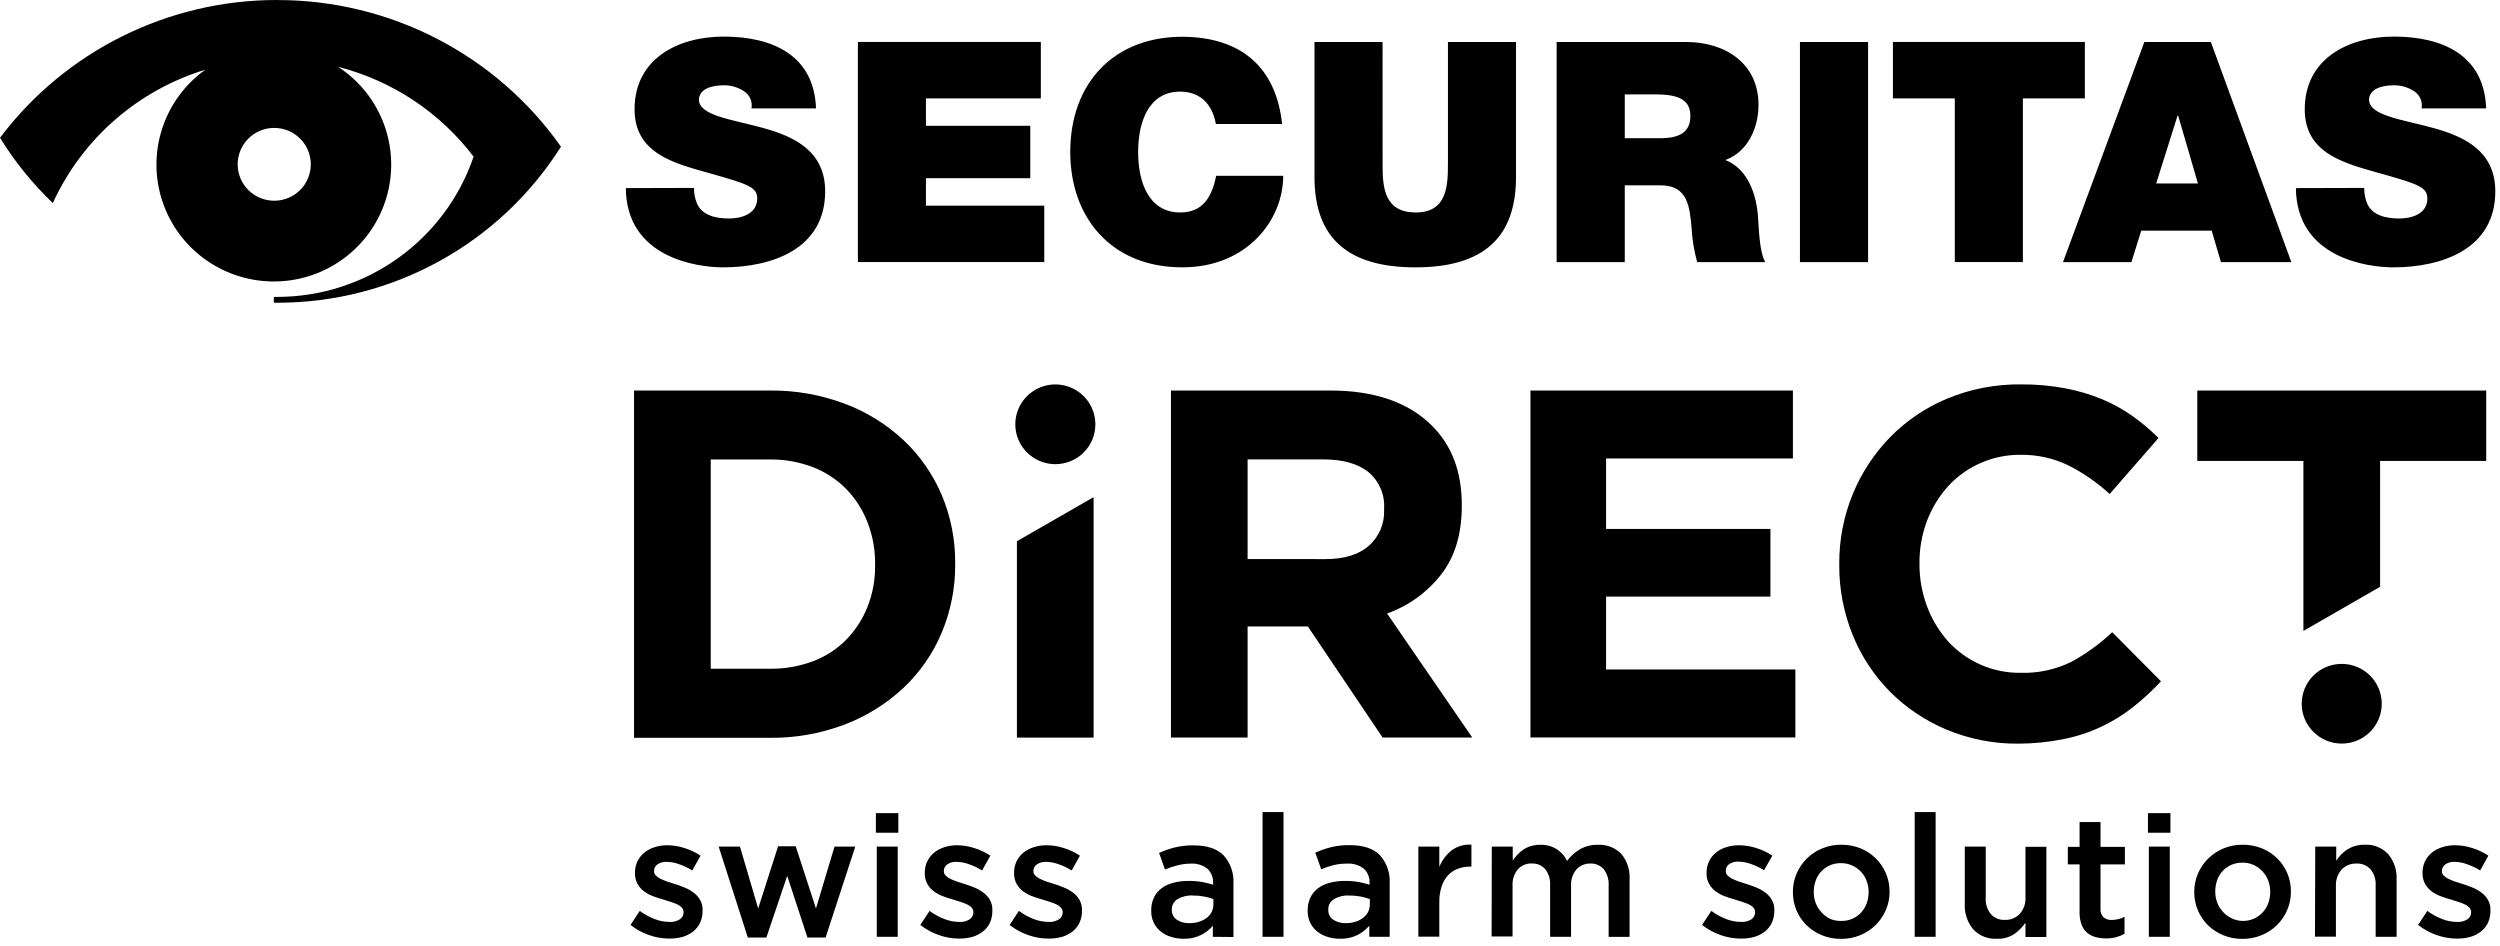
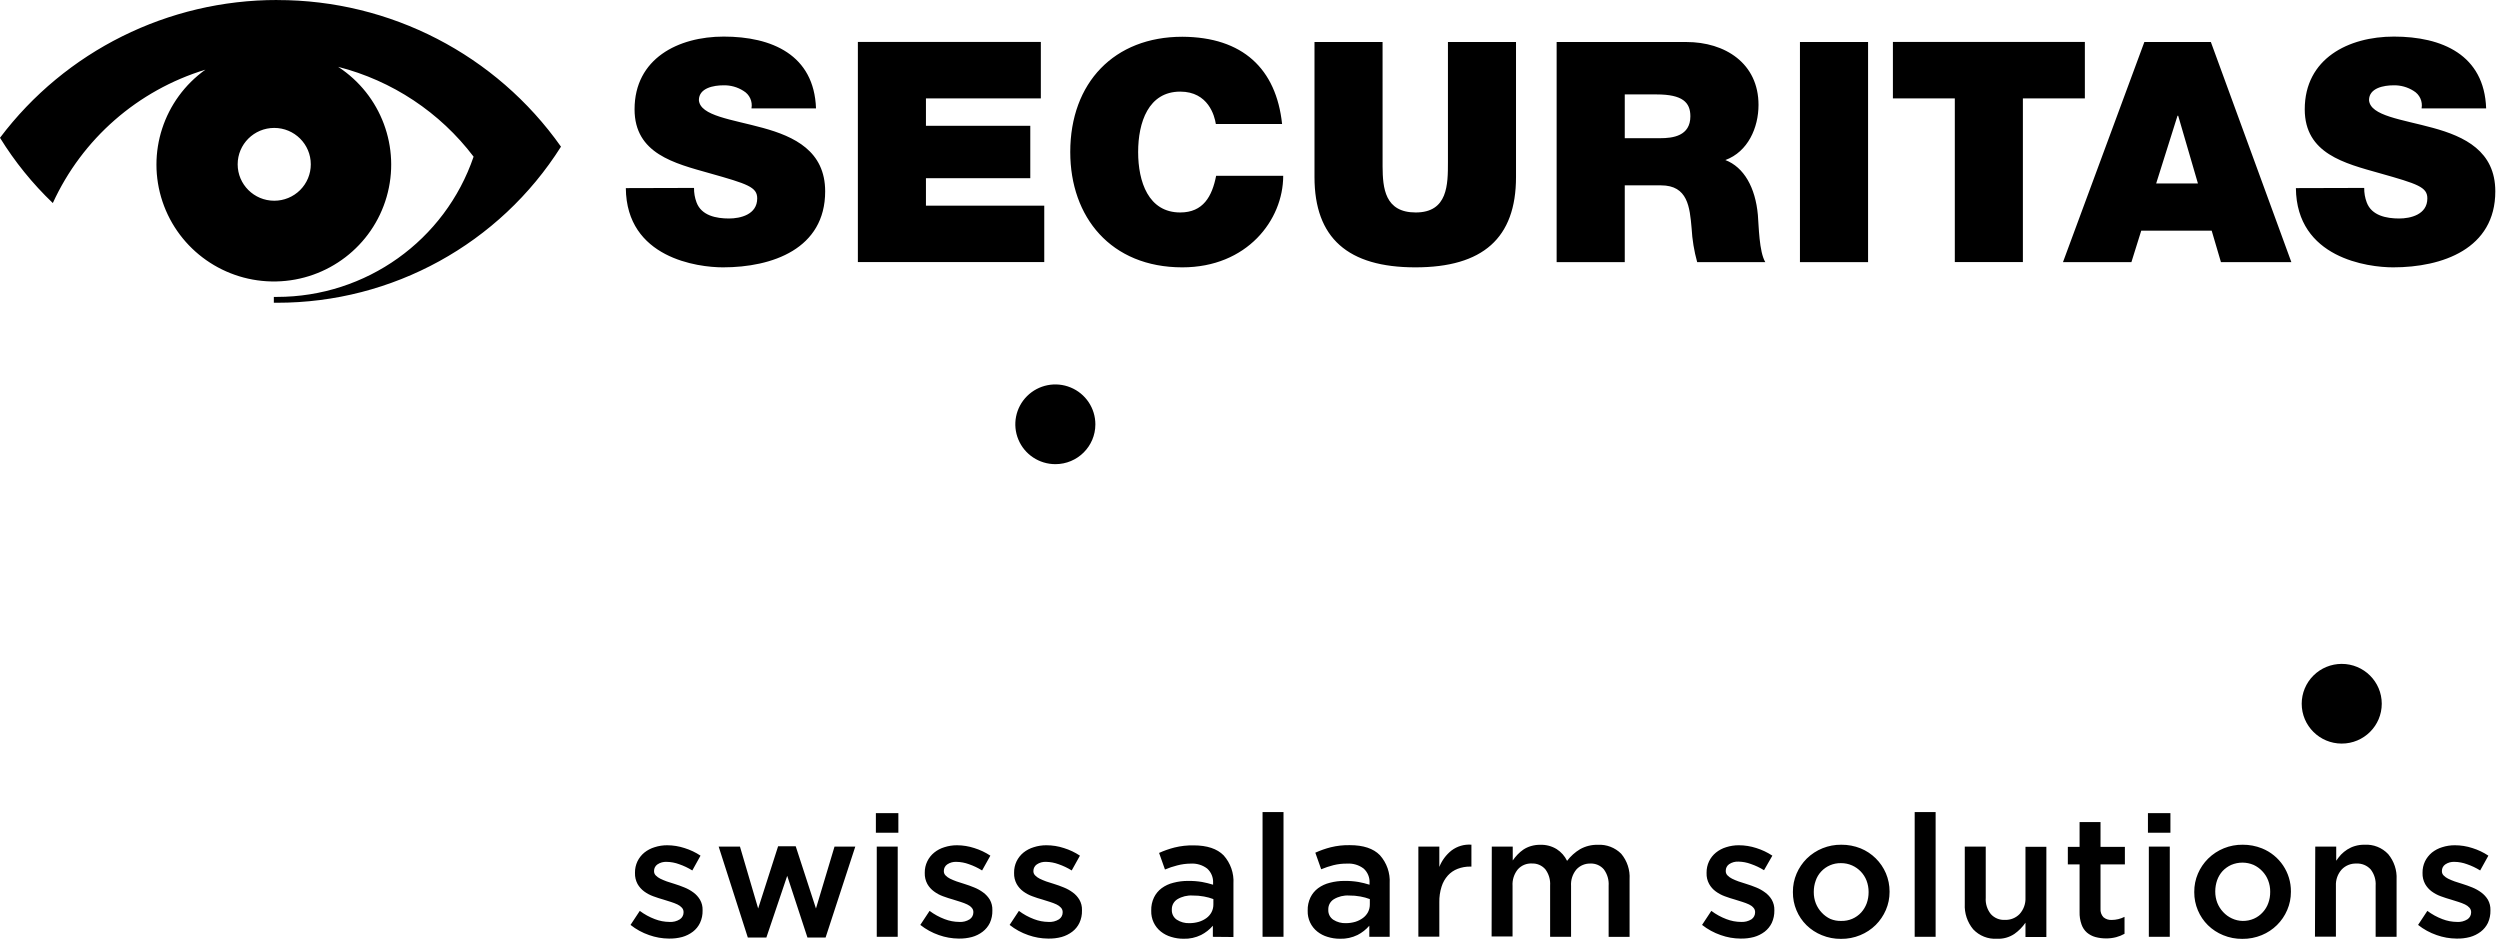
<svg xmlns="http://www.w3.org/2000/svg" width="148px" height="56px" viewBox="0 0 148 56" version="1.1">
  <title>assets/logo-secuD</title>
  <g id="Symbols" stroke="none" stroke-width="1" fill="none" fill-rule="evenodd">
    <g id="comp/nav-default-1680" transform="translate(-88, -42)" fill-rule="nonzero">
      <g id="assets/logo-secuD" transform="translate(88, 42)">
-         <path d="M119.647,22.756 C120.532,22.749 121.415,22.828 122.284,22.991 C123.027,23.132 123.754,23.349 124.452,23.638 C125.087,23.903 125.69,24.237 126.252,24.634 C126.796,25.024 127.309,25.456 127.784,25.928 L124.893,29.245 C124.157,28.567 123.329,27.994 122.434,27.543 C121.555,27.122 120.591,26.91 119.616,26.924 C117.978,26.911 116.412,27.594 115.311,28.803 C114.777,29.401 114.357,30.093 114.075,30.844 C113.776,31.637 113.627,32.477 113.633,33.324 L113.633,33.383 C113.628,34.235 113.777,35.081 114.075,35.88 C114.353,36.634 114.767,37.33 115.298,37.935 C115.824,38.521 116.466,38.992 117.184,39.319 C117.947,39.666 118.777,39.841 119.616,39.831 C120.652,39.863 121.68,39.642 122.611,39.188 C123.494,38.707 124.311,38.115 125.043,37.427 L127.93,40.333 C127.42,40.882 126.868,41.392 126.279,41.858 C125.702,42.314 125.073,42.703 124.407,43.017 C123.699,43.351 122.952,43.598 122.183,43.75 C121.291,43.933 120.381,44.024 119.47,44.024 C118.023,44.036 116.588,43.756 115.252,43.2 C113.996,42.678 112.855,41.915 111.893,40.955 C110.94,39.991 110.188,38.848 109.68,37.593 C109.144,36.274 108.874,34.864 108.884,33.442 L108.884,33.383 C108.875,31.97 109.145,30.568 109.68,29.259 C110.194,28.003 110.945,26.857 111.893,25.883 C112.856,24.9 114.01,24.121 115.284,23.593 C116.666,23.023 118.151,22.738 119.647,22.756 Z M45.585,23.119 C47.1,23.104 48.604,23.37 50.021,23.904 C51.311,24.389 52.491,25.123 53.495,26.063 C54.464,26.977 55.231,28.08 55.75,29.304 C56.288,30.582 56.558,31.956 56.546,33.341 L56.546,33.4 C56.558,34.791 56.287,36.17 55.75,37.454 C55.234,38.685 54.466,39.795 53.495,40.713 C52.489,41.654 51.309,42.392 50.021,42.886 C48.606,43.425 47.1,43.694 45.585,43.678 L37.535,43.678 L37.535,23.119 L45.585,23.119 Z M64.741,29.432 L64.741,43.667 L60.201,43.667 L60.201,32.041 L64.741,29.432 Z M78.753,23.119 C81.37,23.119 83.374,23.811 84.766,25.194 C85.948,26.366 86.538,27.932 86.538,29.892 L86.538,29.951 C86.538,31.616 86.13,32.971 85.312,34.016 C84.489,35.071 83.38,35.871 82.116,36.32 L87.157,43.66 L81.848,43.66 L77.426,37.088 L73.858,37.088 L73.858,43.66 L69.32,43.66 L69.32,23.119 L78.753,23.119 Z M106.14,23.119 L106.14,27.142 L95.081,27.142 L95.081,31.311 L104.809,31.311 L104.809,35.32 L95.081,35.32 L95.081,39.634 L106.286,39.634 L106.286,43.657 L90.603,43.657 L90.603,23.119 L106.14,23.119 Z M45.585,27.201 L42.076,27.201 L42.076,39.589 L45.585,39.589 C46.45,39.6 47.31,39.451 48.121,39.149 C48.858,38.875 49.527,38.444 50.08,37.887 C50.626,37.33 51.057,36.672 51.348,35.95 C51.664,35.155 51.819,34.306 51.807,33.452 L51.807,33.393 C51.815,32.54 51.66,31.694 51.348,30.899 C51.062,30.165 50.631,29.496 50.08,28.931 C49.524,28.373 48.857,27.938 48.121,27.654 C47.312,27.345 46.451,27.191 45.585,27.201 Z M147.184,23.119 L147.184,27.287 L140.902,27.287 L140.902,34.739 L136.362,37.351 L136.362,27.287 L130.08,27.287 L130.08,23.119 L147.184,23.119 Z M78.371,27.197 L73.858,27.197 L73.858,33.096 L78.457,33.099 C79.58,33.099 80.438,32.836 81.039,32.307 C81.641,31.772 81.972,30.996 81.938,30.193 L81.938,30.131 C81.998,29.289 81.646,28.47 80.994,27.931 C80.366,27.444 79.492,27.2 78.371,27.197 Z" id="Combined-Shape" fill="black" />
        <path d="M16.409,-5.95147936e-06 L16.422,0.003 C23.104,-0.001 29.369,3.238 33.21,8.683 C29.578,14.439 23.228,17.93 16.402,17.923 L16.402,17.923 L16.211,17.923 L16.211,17.577 L16.398,17.577 C21.663,17.578 26.344,14.239 28.037,9.275 C26.045,6.649 23.218,4.775 20.018,3.957 C22.565,5.619 23.729,8.738 22.889,11.653 C22.05,14.567 19.402,16.598 16.358,16.662 C13.314,16.726 10.582,14.809 9.619,11.933 C8.656,9.057 9.686,5.891 12.16,4.124 C8.152,5.347 4.863,8.222 3.127,12.021 C1.924,10.871 0.873,9.572 1.12265752e-13,8.157 C3.875,3.017 9.954,-0.005 16.409,-5.95147936e-06 L16.409,-5.95147936e-06 Z M42.847,2.166 C45.685,2.166 48.197,3.241 48.308,6.417 L48.308,6.417 L44.487,6.417 C44.564,6.006 44.373,5.591 44.011,5.379 C43.656,5.152 43.241,5.038 42.819,5.051 C42.27,5.051 41.374,5.199 41.374,5.929 C41.447,6.86 43.32,7.064 45.168,7.573 C47.016,8.081 48.85,8.939 48.85,11.329 C48.85,14.733 45.717,15.827 42.802,15.827 C41.318,15.827 37.083,15.287 37.049,11.136 L37.049,11.136 L41.086,11.125 C41.082,11.418 41.132,11.709 41.235,11.983 C41.527,12.768 42.406,12.935 43.156,12.935 C43.816,12.935 44.827,12.713 44.827,11.745 C44.827,11.073 44.258,10.89 42.003,10.254 C39.932,9.669 37.566,9.102 37.566,6.472 C37.566,3.463 40.151,2.166 42.847,2.166 Z M69.994,2.176 C73.573,2.193 75.553,4.075 75.9,7.341 L75.9,7.341 L71.978,7.341 C71.905,6.867 71.537,5.424 69.869,5.424 C67.983,5.424 67.378,7.247 67.378,9.001 C67.378,10.755 67.983,12.578 69.869,12.578 C71.228,12.578 71.756,11.63 71.995,10.406 L71.995,10.406 L75.966,10.406 C75.966,13.035 73.816,15.827 69.994,15.827 C65.759,15.827 63.359,12.851 63.359,9.001 C63.359,4.895 65.961,2.176 69.994,2.176 Z M81.848,2.487 L81.849,9.856 C81.857,11.132 81.979,12.578 83.811,12.578 C85.718,12.578 85.718,10.918 85.718,9.586 L85.718,2.487 L89.748,2.487 L89.748,10.482 C89.748,14.097 87.782,15.827 83.79,15.827 C79.798,15.827 77.818,14.093 77.818,10.482 L77.818,10.482 L77.818,2.487 L81.848,2.487 Z M141.722,2.166 C144.561,2.166 147.072,3.241 147.18,6.417 L147.18,6.417 L143.358,6.417 C143.434,6.006 143.244,5.592 142.883,5.379 C142.527,5.154 142.112,5.039 141.691,5.051 C141.142,5.051 140.246,5.199 140.246,5.929 C140.319,6.86 142.188,7.064 144.039,7.573 C145.891,8.081 147.722,8.939 147.722,11.329 C147.722,14.733 144.588,15.827 141.674,15.827 C140.19,15.827 135.955,15.287 135.917,11.136 L135.917,11.136 L139.961,11.125 C139.957,11.418 140.007,11.709 140.11,11.983 C140.402,12.768 141.281,12.935 142.031,12.935 C142.691,12.935 143.699,12.713 143.699,11.745 C143.699,11.073 143.129,10.89 140.878,10.254 C138.807,9.669 136.441,9.102 136.441,6.472 C136.441,3.463 139.03,2.166 141.722,2.166 Z M99.834,2.487 C102.123,2.487 104.104,3.746 104.104,6.21 C104.104,7.559 103.478,8.984 102.141,9.475 C103.242,9.897 103.92,11.101 104.066,12.723 C104.121,13.363 104.138,14.913 104.507,15.519 L104.507,15.519 L100.473,15.519 C100.291,14.862 100.18,14.189 100.143,13.509 C100.032,12.267 99.924,10.973 98.33,10.973 L98.33,10.973 L96.186,10.973 L96.186,15.519 L92.153,15.519 L92.153,2.487 Z M110.59,2.487 L110.59,15.519 L106.557,15.519 L106.557,2.487 L110.59,2.487 Z M130.883,2.487 L135.649,15.519 L131.48,15.519 L130.931,13.654 L126.762,13.654 L126.179,15.519 L122.128,15.519 L126.946,2.487 L130.883,2.487 Z M61.618,2.484 L61.618,5.826 L54.816,5.826 L54.816,7.448 L60.993,7.448 L60.993,10.551 L54.816,10.551 L54.816,12.177 L61.82,12.177 L61.82,15.515 L50.786,15.515 L50.786,2.484 L61.618,2.484 Z M123.424,2.484 L123.424,5.826 L119.755,5.826 L119.755,15.515 L115.725,15.515 L115.725,5.826 L112.06,5.826 L112.06,2.484 L123.424,2.484 Z M16.235,7.573 C15.039,7.573 14.07,8.537 14.07,9.728 C14.07,10.918 15.039,11.883 16.235,11.883 C16.809,11.884 17.36,11.657 17.766,11.253 C18.172,10.848 18.4,10.3 18.399,9.728 C18.399,8.537 17.43,7.573 16.235,7.573 Z M128.948,6.85 L128.909,6.85 L127.645,10.862 L130.118,10.862 L128.948,6.85 Z M98.073,5.59 L96.186,5.59 L96.186,8.181 L98.291,8.181 C99.028,8.181 100.07,8.053 100.07,6.884 C100.07,6.064 99.612,5.59 98.073,5.59 L98.073,5.59 Z" id="Combined-Shape" fill="#000000" />
        <path d="M136.261,41.661 C136.261,42.964 137.322,44.02 138.63,44.02 C139.939,44.02 141,42.964 141,41.661 C141,40.358 139.939,39.302 138.63,39.302 C138.002,39.302 137.399,39.55 136.955,39.993 C136.51,40.435 136.261,41.035 136.261,41.661" id="Path" fill="#000000" />
        <path d="M64.846,25.122 C64.847,24.167 64.27,23.305 63.384,22.939 C62.499,22.573 61.479,22.775 60.801,23.45 C60.123,24.125 59.92,25.141 60.288,26.023 C60.655,26.905 61.521,27.479 62.48,27.478 C63.786,27.478 64.846,26.423 64.846,25.122" id="Path" fill="#000000" />
        <path d="M109.006,50.008 C109.397,50.005 109.786,50.078 110.149,50.223 C110.823,50.5 111.361,51.031 111.646,51.7 C111.79,52.042 111.864,52.409 111.862,52.779 L111.862,52.8 C111.864,53.169 111.789,53.534 111.643,53.872 C111.5,54.203 111.297,54.503 111.042,54.758 C110.781,55.016 110.471,55.22 110.131,55.36 C109.768,55.511 109.378,55.586 108.985,55.581 C108.597,55.585 108.211,55.511 107.852,55.363 C107.514,55.227 107.206,55.026 106.946,54.772 C106.691,54.521 106.489,54.222 106.352,53.893 C106.209,53.554 106.137,53.189 106.14,52.821 L106.14,52.8 C106.137,52.428 106.211,52.059 106.358,51.717 C106.499,51.387 106.702,51.086 106.956,50.832 C107.501,50.295 108.24,49.999 109.006,50.008 Z M132.766,50.008 C133.157,50.005 133.545,50.078 133.909,50.223 C134.953,50.644 135.632,51.658 135.622,52.779 L135.622,52.8 C135.623,53.169 135.549,53.534 135.403,53.872 C135.117,54.547 134.575,55.082 133.895,55.36 C133.53,55.51 133.139,55.586 132.745,55.581 C132.357,55.585 131.971,55.511 131.612,55.363 C131.275,55.227 130.968,55.026 130.709,54.772 C130.455,54.521 130.253,54.222 130.115,53.893 C129.971,53.554 129.898,53.189 129.9,52.821 L129.9,52.8 C129.897,52.428 129.971,52.059 130.118,51.717 C130.26,51.386 130.464,51.086 130.719,50.832 C131.263,50.295 132,49.998 132.766,50.008 Z M117.556,50.119 L117.556,53.146 C117.531,53.494 117.638,53.838 117.855,54.111 C118.067,54.349 118.377,54.476 118.695,54.457 C119.02,54.469 119.334,54.344 119.56,54.111 C119.801,53.845 119.926,53.494 119.908,53.136 L119.908,50.129 L121.145,50.129 L121.145,55.471 L119.908,55.471 L119.908,54.623 C119.73,54.883 119.506,55.11 119.248,55.291 C118.945,55.492 118.586,55.591 118.223,55.574 C117.692,55.607 117.175,55.401 116.812,55.014 C116.464,54.594 116.287,54.06 116.315,53.516 L116.315,50.119 L117.556,50.119 Z M70.661,50.046 C71.46,50.046 72.053,50.244 72.44,50.638 C72.848,51.095 73.057,51.695 73.02,52.305 L73.02,55.471 L71.801,55.46 L71.801,54.803 C71.607,55.029 71.371,55.214 71.106,55.35 C70.782,55.508 70.424,55.586 70.064,55.574 C69.815,55.575 69.568,55.538 69.331,55.464 C69.111,55.4 68.906,55.294 68.726,55.152 C68.352,54.856 68.139,54.401 68.153,53.924 L68.153,53.904 C68.145,53.636 68.201,53.371 68.316,53.129 C68.421,52.913 68.576,52.726 68.768,52.582 C68.976,52.43 69.212,52.32 69.463,52.26 C69.746,52.185 70.038,52.148 70.331,52.15 C70.608,52.146 70.885,52.167 71.158,52.212 C71.38,52.253 71.599,52.307 71.815,52.375 L71.815,52.271 C71.833,51.95 71.706,51.637 71.467,51.42 C71.187,51.207 70.839,51.103 70.488,51.126 C70.218,51.128 69.949,51.164 69.689,51.233 C69.442,51.295 69.2,51.376 68.966,51.475 L68.618,50.493 C68.914,50.359 69.221,50.251 69.536,50.171 C69.904,50.081 70.282,50.039 70.661,50.046 Z M79.91,50.033 C80.709,50.033 81.302,50.23 81.688,50.624 C82.097,51.081 82.305,51.681 82.269,52.292 L82.269,55.457 L81.063,55.46 L81.063,54.803 C80.869,55.029 80.633,55.214 80.368,55.35 C80.044,55.508 79.687,55.586 79.326,55.574 C79.077,55.575 78.83,55.538 78.593,55.464 C78.373,55.4 78.168,55.294 77.988,55.152 C77.614,54.856 77.402,54.401 77.415,53.924 L77.415,53.904 C77.407,53.636 77.463,53.371 77.578,53.129 C77.683,52.913 77.838,52.726 78.03,52.582 C78.238,52.43 78.474,52.321 78.725,52.26 C79.008,52.185 79.3,52.148 79.593,52.15 C79.87,52.146 80.147,52.167 80.42,52.212 C80.642,52.253 80.861,52.307 81.077,52.375 L81.077,52.271 C81.096,51.95 80.968,51.637 80.729,51.42 C80.449,51.207 80.101,51.103 79.75,51.126 C79.476,51.122 79.203,51.153 78.937,51.219 C78.69,51.282 78.449,51.363 78.214,51.461 L77.867,50.479 C78.162,50.345 78.469,50.237 78.784,50.157 C79.152,50.067 79.531,50.025 79.91,50.033 Z M145.325,50.039 C145.679,50.039 146.031,50.095 146.367,50.206 C146.702,50.31 147.02,50.461 147.312,50.655 L146.826,51.531 C146.58,51.378 146.318,51.254 146.044,51.16 C145.809,51.073 145.561,51.026 145.311,51.022 C145.115,51.011 144.921,51.064 144.759,51.174 C144.633,51.262 144.559,51.406 144.561,51.558 L144.561,51.579 C144.56,51.671 144.596,51.759 144.661,51.825 C144.739,51.904 144.829,51.969 144.929,52.018 C145.055,52.079 145.185,52.134 145.318,52.181 L145.77,52.326 C145.964,52.385 146.162,52.458 146.36,52.537 C146.549,52.614 146.728,52.714 146.892,52.835 C147.049,52.951 147.183,53.096 147.284,53.264 C147.389,53.452 147.441,53.664 147.434,53.879 L147.434,53.9 C147.44,54.154 147.389,54.406 147.284,54.637 C147.185,54.84 147.04,55.018 146.86,55.156 C146.671,55.3 146.455,55.407 146.225,55.471 C145.964,55.54 145.695,55.571 145.426,55.564 C145.025,55.562 144.628,55.491 144.251,55.357 C143.852,55.22 143.48,55.017 143.15,54.755 L143.699,53.924 C143.971,54.128 144.27,54.292 144.588,54.412 C144.865,54.52 145.16,54.576 145.457,54.578 C145.673,54.593 145.889,54.538 146.072,54.423 C146.212,54.331 146.294,54.174 146.291,54.007 L146.291,54 C146.292,53.904 146.257,53.81 146.193,53.738 C146.119,53.656 146.029,53.59 145.929,53.544 C145.804,53.485 145.676,53.436 145.544,53.395 C145.398,53.347 145.248,53.298 145.092,53.253 C144.936,53.208 144.696,53.136 144.498,53.06 C144.304,52.99 144.122,52.894 143.956,52.772 C143.797,52.654 143.665,52.505 143.567,52.333 C143.46,52.134 143.407,51.911 143.414,51.686 L143.414,51.665 C143.411,51.432 143.46,51.202 143.56,50.991 C143.658,50.793 143.797,50.617 143.966,50.475 C144.148,50.33 144.355,50.221 144.578,50.154 C144.819,50.076 145.071,50.038 145.325,50.039 Z M56.657,50.039 C57.005,50.041 57.351,50.097 57.682,50.206 C58.018,50.31 58.337,50.462 58.63,50.655 L58.14,51.531 C57.895,51.378 57.632,51.254 57.359,51.16 C57.124,51.073 56.876,51.026 56.626,51.022 C56.43,51.011 56.236,51.064 56.073,51.174 C55.948,51.262 55.874,51.406 55.875,51.558 L55.875,51.579 C55.875,51.671 55.911,51.759 55.976,51.825 C56.053,51.904 56.144,51.969 56.243,52.018 C56.37,52.079 56.5,52.134 56.633,52.181 L57.084,52.326 C57.279,52.385 57.477,52.458 57.671,52.537 C57.862,52.613 58.041,52.713 58.206,52.835 C58.364,52.951 58.498,53.096 58.599,53.264 C58.704,53.452 58.756,53.664 58.748,53.879 L58.748,53.9 C58.755,54.154 58.704,54.406 58.599,54.637 C58.5,54.84 58.355,55.018 58.175,55.156 C57.986,55.301 57.77,55.408 57.539,55.471 C57.284,55.538 57.021,55.569 56.758,55.564 C56.357,55.561 55.96,55.491 55.583,55.357 C55.185,55.22 54.812,55.016 54.482,54.755 L55.031,53.924 C55.303,54.128 55.602,54.292 55.92,54.412 C56.197,54.52 56.492,54.576 56.789,54.578 C57.005,54.593 57.221,54.538 57.404,54.423 C57.544,54.331 57.626,54.174 57.623,54.007 L57.623,54 C57.626,53.904 57.591,53.809 57.525,53.738 C57.452,53.655 57.362,53.589 57.261,53.544 C57.136,53.485 57.008,53.436 56.876,53.395 C56.73,53.347 56.58,53.298 56.424,53.253 C56.268,53.208 56.028,53.136 55.83,53.06 C55.637,52.991 55.456,52.894 55.292,52.772 C55.131,52.655 54.997,52.505 54.899,52.333 C54.792,52.134 54.739,51.911 54.746,51.686 L54.746,51.665 C54.742,51.432 54.793,51.201 54.895,50.991 C54.991,50.791 55.13,50.615 55.302,50.475 C55.481,50.329 55.688,50.22 55.91,50.154 C56.151,50.076 56.403,50.038 56.657,50.039 Z M61.945,50.039 C62.299,50.039 62.651,50.095 62.987,50.206 C63.322,50.31 63.64,50.461 63.932,50.655 L63.445,51.531 C63.2,51.378 62.938,51.254 62.664,51.16 C62.429,51.073 62.181,51.026 61.931,51.022 C61.735,51.011 61.541,51.064 61.378,51.174 C61.252,51.262 61.177,51.405 61.177,51.558 L61.177,51.579 C61.177,51.671 61.215,51.76 61.281,51.825 C61.358,51.904 61.449,51.969 61.549,52.018 C61.674,52.079 61.803,52.133 61.934,52.181 L62.389,52.326 C62.584,52.385 62.782,52.458 62.976,52.537 C63.167,52.613 63.346,52.713 63.511,52.835 C63.669,52.95 63.801,53.096 63.901,53.264 C64.008,53.451 64.061,53.664 64.053,53.879 L64.053,53.9 C64.061,54.154 64.008,54.407 63.901,54.637 C63.804,54.841 63.66,55.018 63.48,55.156 C63.29,55.3 63.074,55.407 62.844,55.471 C62.584,55.54 62.315,55.571 62.045,55.564 C61.645,55.562 61.248,55.491 60.871,55.357 C60.472,55.22 60.099,55.017 59.77,54.755 L60.319,53.924 C60.59,54.128 60.89,54.292 61.208,54.412 C61.485,54.52 61.779,54.576 62.077,54.578 C62.293,54.593 62.508,54.538 62.692,54.423 C62.831,54.331 62.914,54.174 62.91,54.007 L62.91,54 C62.912,53.904 62.877,53.81 62.813,53.738 C62.739,53.656 62.649,53.59 62.549,53.544 C62.424,53.485 62.295,53.436 62.163,53.395 L61.712,53.253 C61.514,53.198 61.316,53.136 61.118,53.06 C60.924,52.99 60.742,52.894 60.576,52.772 C60.417,52.654 60.285,52.505 60.187,52.333 C60.08,52.134 60.027,51.911 60.034,51.686 L60.034,51.665 C60.03,51.432 60.08,51.202 60.18,50.991 C60.277,50.792 60.415,50.616 60.586,50.475 C60.767,50.33 60.975,50.221 61.198,50.154 C61.439,50.076 61.691,50.038 61.945,50.039 Z M102.936,50.039 C103.29,50.04 103.642,50.096 103.979,50.206 C104.313,50.311 104.631,50.462 104.924,50.655 L104.43,51.517 C104.185,51.364 103.922,51.24 103.649,51.147 C103.415,51.059 103.168,51.013 102.919,51.008 C102.722,50.997 102.527,51.05 102.363,51.16 C102.238,51.248 102.164,51.392 102.165,51.544 L102.165,51.579 C102.166,51.671 102.203,51.76 102.269,51.825 C102.347,51.904 102.437,51.969 102.537,52.018 C102.662,52.08 102.791,52.134 102.923,52.181 L103.374,52.326 C103.572,52.385 103.767,52.458 103.965,52.537 C104.154,52.613 104.333,52.713 104.496,52.835 C104.655,52.95 104.789,53.096 104.889,53.264 C104.995,53.451 105.048,53.664 105.042,53.879 L105.042,53.9 C105.047,54.154 104.995,54.406 104.889,54.637 C104.791,54.84 104.647,55.017 104.469,55.156 C104.279,55.3 104.063,55.407 103.833,55.471 C103.574,55.539 103.308,55.57 103.041,55.564 C102.64,55.562 102.243,55.492 101.866,55.357 C101.467,55.22 101.093,55.016 100.762,54.755 L101.311,53.924 C101.583,54.128 101.882,54.292 102.2,54.412 C102.478,54.52 102.773,54.577 103.072,54.578 C103.288,54.591 103.503,54.537 103.687,54.423 C103.824,54.329 103.905,54.173 103.902,54.007 L103.902,54 C103.905,53.904 103.87,53.809 103.805,53.738 C103.733,53.655 103.644,53.589 103.544,53.544 C103.418,53.486 103.288,53.436 103.155,53.395 C103.009,53.347 102.86,53.298 102.704,53.253 C102.547,53.208 102.308,53.136 102.11,53.06 C101.917,52.99 101.736,52.893 101.571,52.772 C101.411,52.655 101.279,52.506 101.182,52.333 C101.073,52.135 101.021,51.912 101.029,51.686 L101.029,51.665 C101.026,51.432 101.076,51.202 101.175,50.991 C101.271,50.791 101.41,50.615 101.582,50.475 C101.761,50.33 101.968,50.221 102.189,50.154 C102.431,50.077 102.683,50.038 102.936,50.039 Z M39.501,50.039 C39.85,50.041 40.195,50.097 40.526,50.206 C40.861,50.31 41.18,50.461 41.471,50.655 L40.985,51.531 C40.739,51.378 40.477,51.254 40.203,51.16 C39.969,51.073 39.721,51.026 39.47,51.022 C39.274,51.011 39.08,51.064 38.918,51.174 C38.792,51.262 38.718,51.406 38.72,51.558 L38.72,51.579 C38.719,51.671 38.755,51.759 38.82,51.825 C38.898,51.904 38.988,51.969 39.088,52.018 C39.214,52.079 39.342,52.133 39.474,52.181 L39.929,52.326 C40.123,52.385 40.321,52.458 40.516,52.537 C40.706,52.613 40.886,52.713 41.051,52.835 C41.208,52.95 41.341,53.096 41.44,53.264 C41.548,53.451 41.601,53.664 41.593,53.879 L41.593,53.9 C41.6,54.154 41.548,54.407 41.44,54.637 C41.343,54.841 41.199,55.018 41.02,55.156 C40.83,55.3 40.614,55.407 40.384,55.471 C40.129,55.538 39.866,55.569 39.602,55.564 C39.202,55.562 38.805,55.491 38.428,55.357 C38.029,55.22 37.656,55.017 37.327,54.755 L37.875,53.924 C38.147,54.128 38.447,54.292 38.765,54.412 C39.042,54.52 39.336,54.576 39.633,54.578 C39.85,54.593 40.065,54.538 40.248,54.423 C40.388,54.331 40.471,54.174 40.467,54.007 L40.467,54 C40.469,53.904 40.434,53.81 40.37,53.738 C40.296,53.656 40.206,53.59 40.106,53.544 C39.981,53.485 39.852,53.436 39.72,53.395 C39.574,53.347 39.425,53.298 39.269,53.253 C39.112,53.208 38.873,53.136 38.675,53.06 C38.481,52.99 38.298,52.894 38.133,52.772 C37.974,52.654 37.842,52.505 37.743,52.333 C37.637,52.134 37.584,51.911 37.591,51.686 L37.591,51.665 C37.587,51.432 37.637,51.202 37.737,50.991 C37.834,50.792 37.972,50.616 38.143,50.475 C38.324,50.33 38.532,50.221 38.754,50.154 C38.996,50.076 39.248,50.038 39.501,50.039 Z M124.351,48.666 L124.351,50.133 L125.793,50.133 L125.793,51.171 L124.351,51.171 L124.351,53.793 C124.334,53.979 124.397,54.164 124.525,54.301 C124.661,54.414 124.835,54.471 125.011,54.461 C125.276,54.46 125.537,54.397 125.772,54.277 L125.772,55.28 C125.616,55.368 125.449,55.435 125.275,55.481 C125.077,55.532 124.872,55.557 124.667,55.554 C124.456,55.554 124.246,55.526 124.042,55.471 C123.859,55.42 123.69,55.33 123.545,55.208 C123.399,55.078 123.289,54.912 123.226,54.727 C123.142,54.488 123.103,54.236 123.111,53.983 L123.111,51.171 L122.416,51.171 L122.416,50.133 L123.111,50.133 L123.111,48.666 L124.351,48.666 Z M47.106,50.098 L48.305,53.783 L49.403,50.119 L50.633,50.119 L48.875,55.502 L47.801,55.502 L46.603,51.849 L45.369,55.502 L44.271,55.502 L42.545,50.119 L43.806,50.119 L44.883,53.783 L46.064,50.098 L47.106,50.098 Z M95.974,50.541 C96.328,50.963 96.505,51.504 96.471,52.053 L96.471,55.464 L95.231,55.464 L95.231,52.437 C95.255,52.091 95.155,51.748 94.949,51.468 C94.751,51.236 94.456,51.108 94.15,51.122 C93.838,51.114 93.538,51.24 93.327,51.468 C93.096,51.743 92.982,52.097 93.007,52.454 L93.007,55.46 L91.767,55.46 L91.767,52.423 C91.79,52.08 91.691,51.741 91.486,51.465 C91.287,51.233 90.992,51.105 90.686,51.119 C90.371,51.103 90.066,51.23 89.856,51.465 C89.632,51.74 89.52,52.09 89.543,52.444 L89.543,55.44 L88.303,55.44 L88.314,50.119 L89.554,50.119 L89.554,50.939 C89.639,50.817 89.733,50.702 89.835,50.593 C89.941,50.482 90.057,50.383 90.183,50.296 C90.321,50.205 90.472,50.135 90.631,50.088 C90.81,50.035 90.996,50.009 91.183,50.012 C91.527,50 91.867,50.09 92.16,50.271 C92.424,50.441 92.635,50.681 92.771,50.963 C92.981,50.685 93.243,50.45 93.542,50.271 C93.86,50.094 94.22,50.004 94.585,50.012 C95.102,49.982 95.608,50.175 95.974,50.541 Z M141.382,50.565 C141.729,50.984 141.907,51.517 141.878,52.06 L141.878,55.46 L140.638,55.46 L140.638,52.433 C140.662,52.087 140.557,51.743 140.343,51.468 C140.128,51.232 139.818,51.105 139.499,51.122 C139.174,51.11 138.859,51.236 138.634,51.468 C138.392,51.735 138.268,52.086 138.286,52.444 L138.286,55.45 L137.046,55.45 L137.063,50.119 L138.304,50.119 L138.304,50.956 C138.39,50.829 138.485,50.707 138.588,50.593 C138.699,50.479 138.823,50.378 138.957,50.292 C139.098,50.202 139.251,50.132 139.412,50.085 C139.594,50.031 139.784,50.005 139.975,50.008 C140.504,49.975 141.02,50.179 141.382,50.565 Z M114.589,48.075 L114.589,55.46 L113.349,55.46 L113.349,48.075 L114.589,48.075 Z M75.984,48.075 L75.984,55.46 L74.743,55.46 L74.743,48.075 L75.984,48.075 Z M53.145,50.119 L53.145,55.46 L51.904,55.46 L51.904,50.119 L53.145,50.119 Z M128.451,50.119 L128.451,55.46 L127.211,55.46 L127.211,50.119 L128.451,50.119 Z M87.108,50.005 L87.108,51.302 L87.035,51.302 C86.782,51.299 86.531,51.344 86.295,51.434 C86.073,51.518 85.875,51.653 85.715,51.828 C85.543,52.02 85.415,52.246 85.34,52.492 C85.246,52.791 85.201,53.103 85.208,53.416 L85.208,55.45 L83.967,55.45 L83.967,50.119 L85.208,50.119 L85.208,51.323 C85.358,50.942 85.606,50.607 85.927,50.351 C86.265,50.096 86.685,49.973 87.108,50.005 Z M69.699,53.236 C69.49,53.366 69.366,53.596 69.372,53.841 L69.372,53.862 C69.362,54.097 69.475,54.32 69.671,54.45 C69.891,54.59 70.147,54.66 70.408,54.651 C70.599,54.652 70.79,54.625 70.974,54.571 C71.136,54.522 71.289,54.446 71.426,54.346 C71.55,54.255 71.652,54.136 71.724,54 C71.797,53.858 71.834,53.7 71.832,53.54 L71.832,53.226 C71.652,53.158 71.466,53.107 71.276,53.073 C71.054,53.032 70.828,53.012 70.602,53.015 C70.286,52.996 69.971,53.073 69.699,53.236 Z M78.961,53.236 C78.752,53.366 78.628,53.596 78.635,53.841 L78.635,53.862 C78.624,54.097 78.737,54.32 78.933,54.45 C79.153,54.59 79.41,54.66 79.67,54.651 C79.862,54.652 80.052,54.625 80.236,54.571 C80.398,54.521 80.551,54.443 80.688,54.343 C80.812,54.251 80.914,54.133 80.987,53.997 C81.059,53.855 81.096,53.697 81.094,53.537 L81.094,53.226 C80.914,53.158 80.728,53.107 80.538,53.073 C80.316,53.032 80.09,53.012 79.864,53.015 C79.548,52.996 79.233,53.073 78.961,53.236 Z M132.088,51.202 C131.896,51.289 131.723,51.413 131.578,51.565 C131.435,51.723 131.325,51.908 131.254,52.108 C131.181,52.32 131.143,52.542 131.143,52.766 L131.143,52.786 C131.142,53.013 131.184,53.238 131.265,53.45 C131.346,53.652 131.463,53.836 131.612,53.994 C131.758,54.153 131.934,54.281 132.13,54.371 C132.329,54.465 132.546,54.516 132.766,54.519 C132.996,54.523 133.225,54.477 133.436,54.384 C133.637,54.295 133.815,54.164 133.961,54 C134.104,53.844 134.214,53.66 134.284,53.461 C134.36,53.251 134.397,53.03 134.395,52.807 L134.395,52.786 C134.398,52.558 134.356,52.331 134.274,52.119 C134.196,51.915 134.077,51.729 133.926,51.572 C133.78,51.417 133.606,51.291 133.412,51.202 C132.989,51.022 132.511,51.022 132.088,51.202 Z M108.982,51.098 C108.538,51.09 108.112,51.271 107.811,51.596 C107.666,51.752 107.555,51.938 107.488,52.139 C107.412,52.35 107.375,52.573 107.376,52.797 L107.376,52.817 C107.374,53.045 107.415,53.27 107.498,53.482 C107.578,53.683 107.696,53.868 107.845,54.025 C107.99,54.183 108.165,54.311 108.36,54.402 C108.564,54.486 108.784,54.526 109.006,54.519 C109.455,54.53 109.886,54.346 110.187,54.014 C110.328,53.856 110.437,53.673 110.51,53.475 C110.584,53.265 110.622,53.043 110.621,52.821 L110.621,52.8 C110.622,52.572 110.581,52.346 110.5,52.132 C110.345,51.731 110.036,51.407 109.642,51.233 C109.434,51.141 109.209,51.095 108.982,51.098 Z M53.183,48.137 L53.183,49.299 L51.852,49.299 L51.852,48.137 L53.183,48.137 Z M128.489,48.137 L128.489,49.299 L127.158,49.299 L127.158,48.137 L128.489,48.137 Z" id="Combined-Shape" fill="#000000" />
      </g>
    </g>
  </g>
</svg>